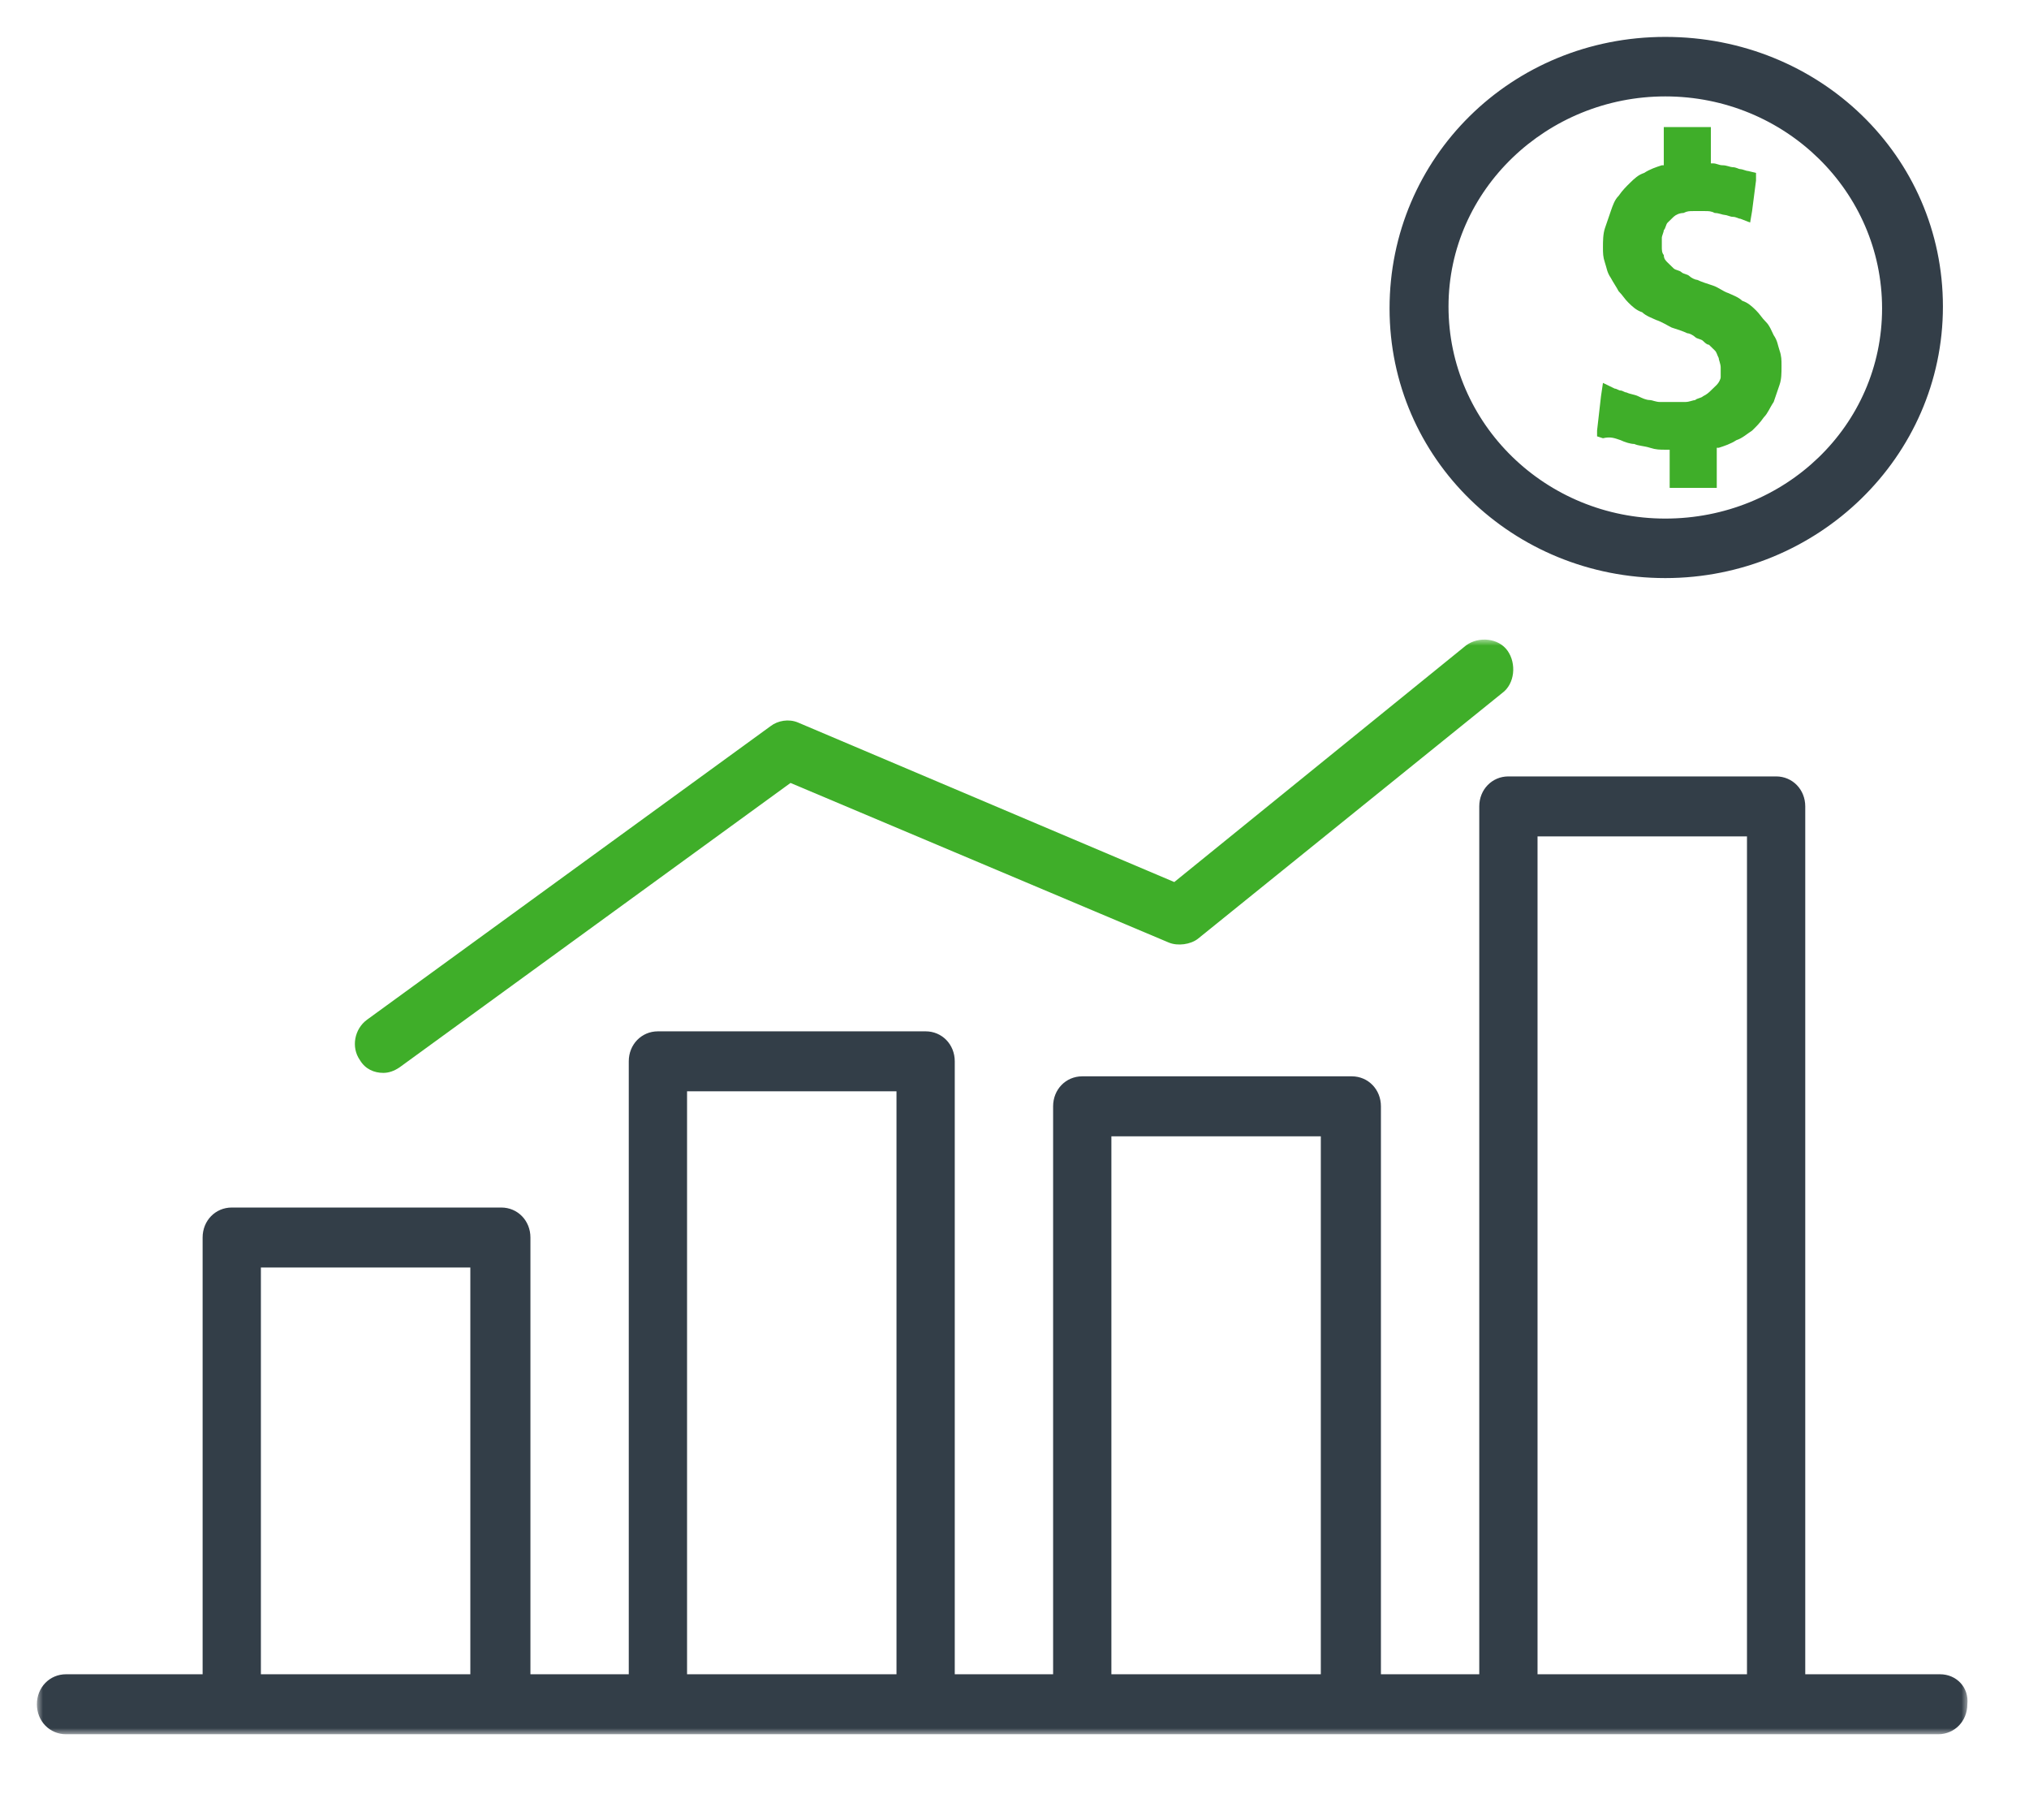
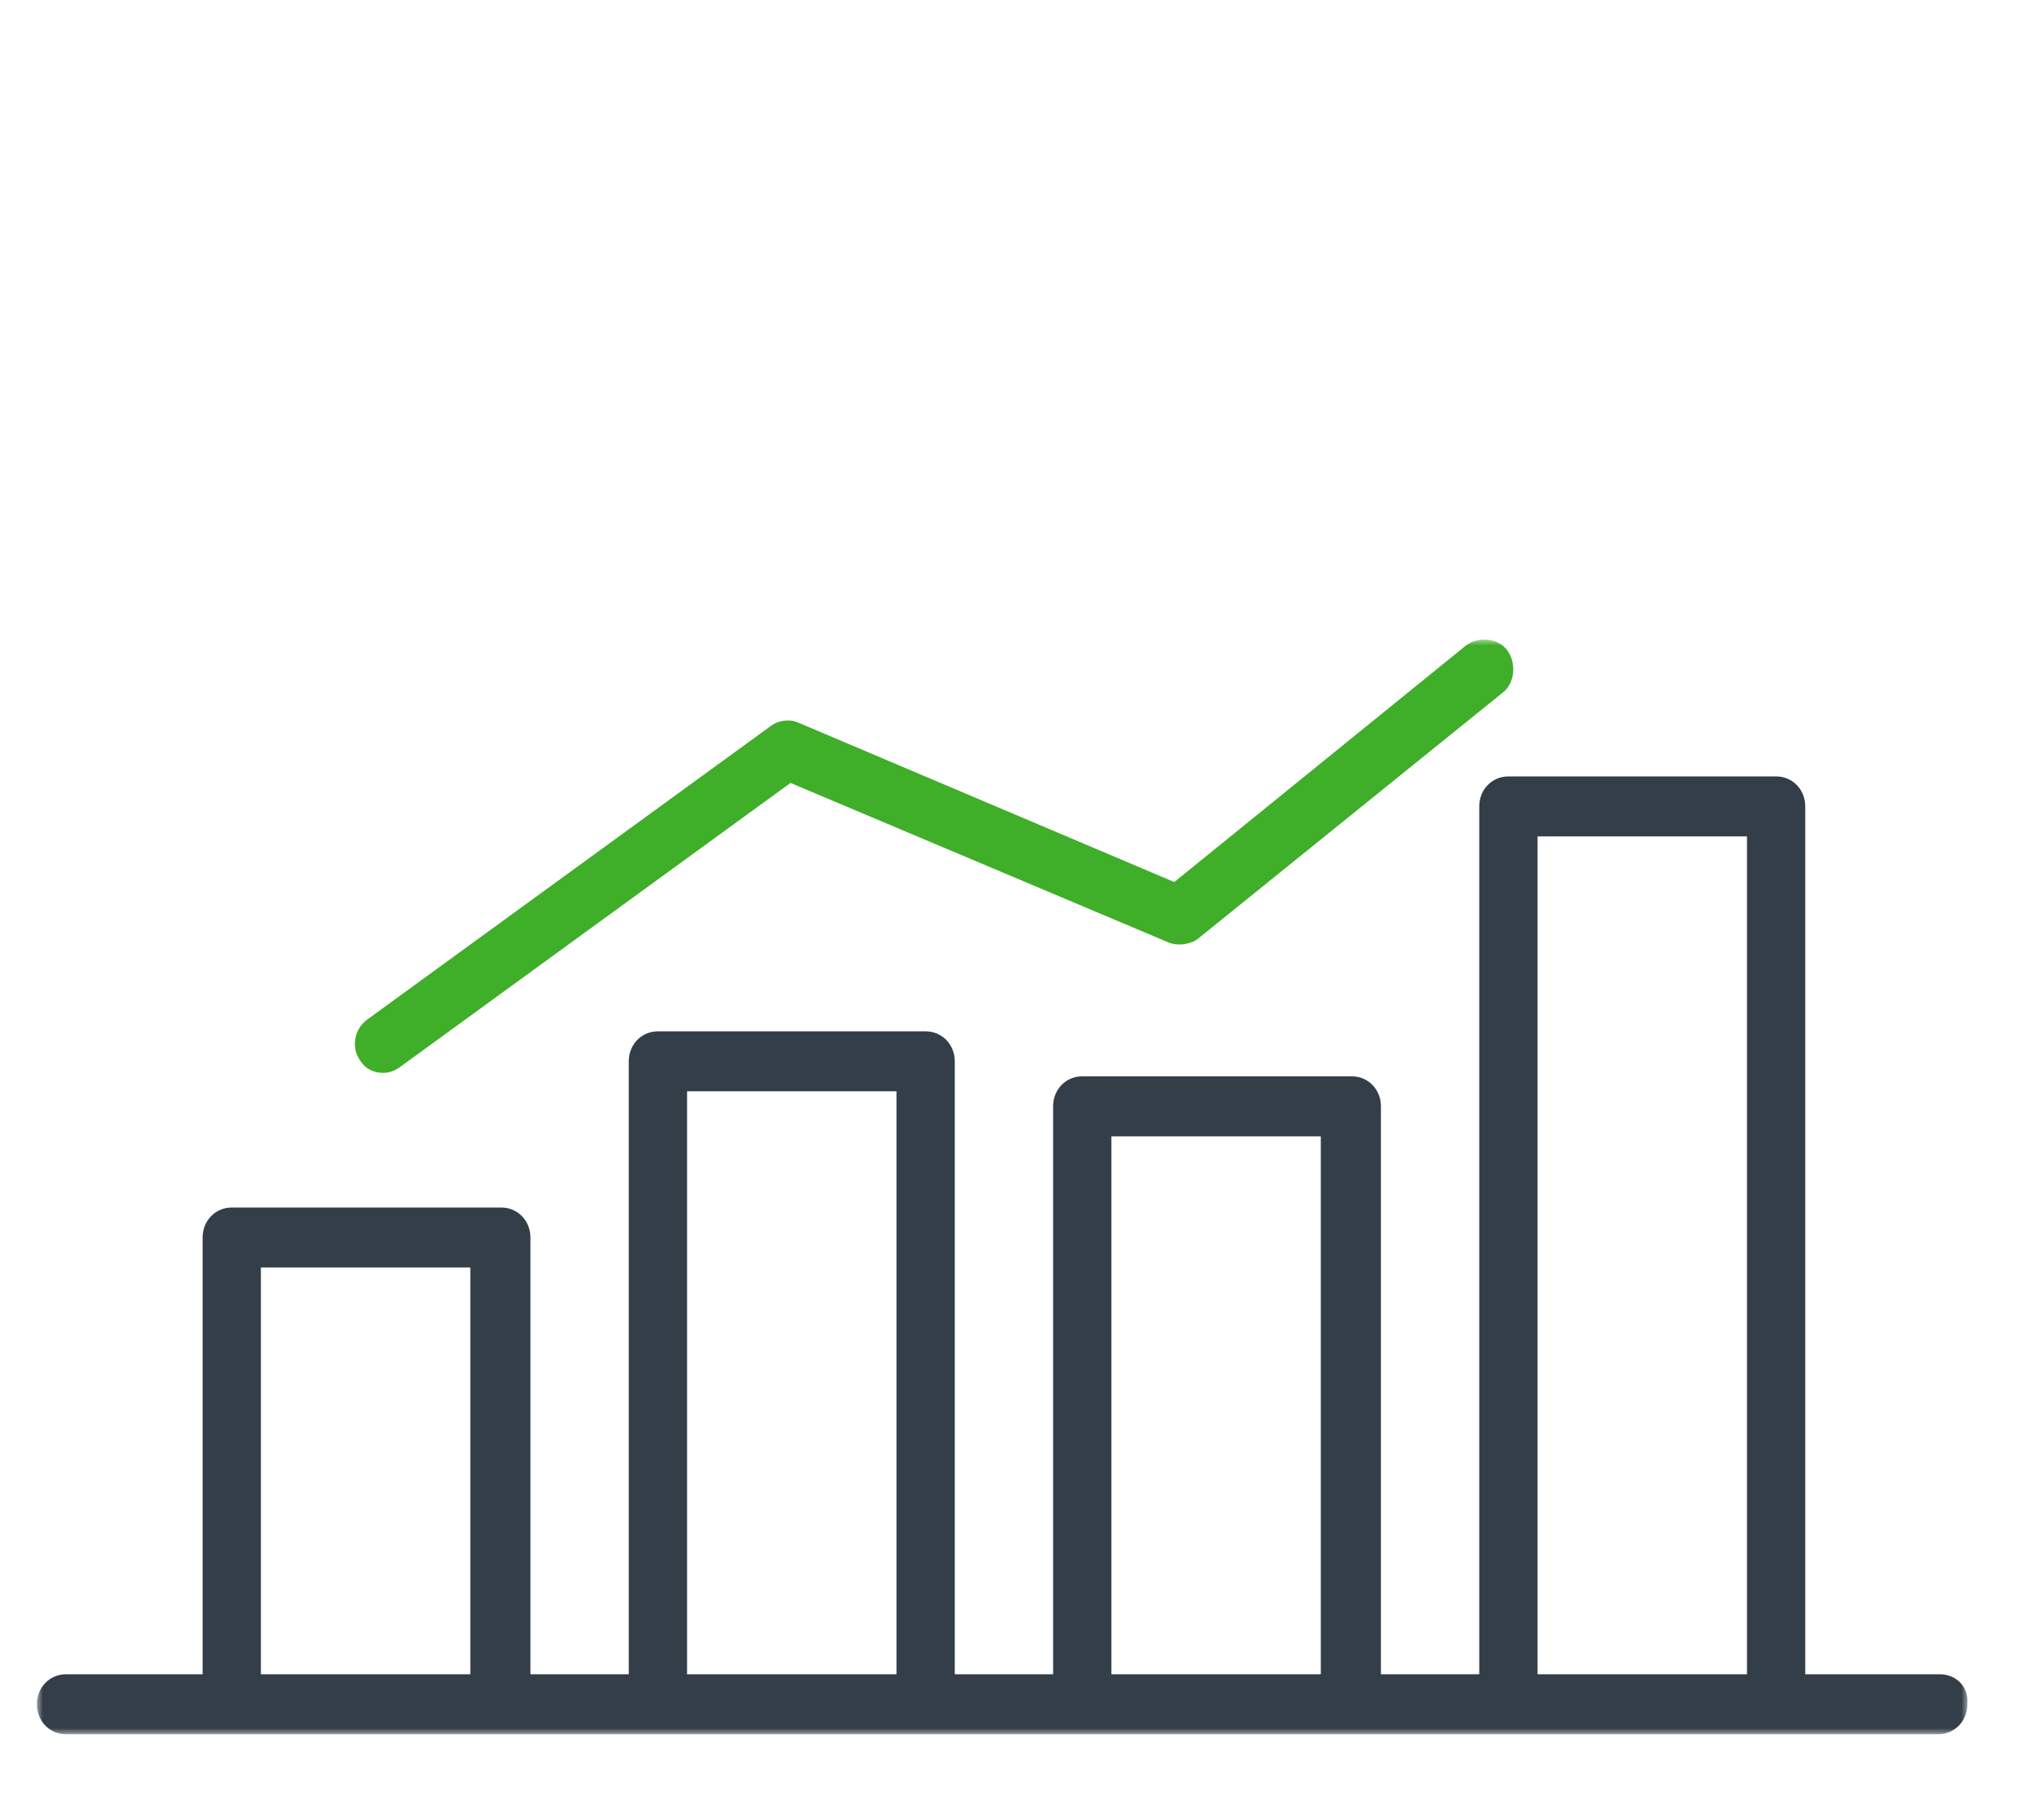
<svg xmlns="http://www.w3.org/2000/svg" xmlns:xlink="http://www.w3.org/1999/xlink" width="165px" height="148px" viewBox="0 0 165 148" version="1.1">
  <title>Artboard 6</title>
  <desc>Created with Sketch.</desc>
  <defs>
    <polygon id="path-1" points="0 44.5 0 89 157 89 157 0 0 1.07892179e-14" />
  </defs>
  <g id="Mockup-Final" stroke="none" stroke-width="1" fill="none" fill-rule="evenodd">
    <g id="Artboard-6">
      <g id="Group-41-Copy" transform="translate(3, 3)">
        <g id="Group-40" transform="translate(110, 0)">
-           <path d="M22.423,4.838 C32.165,4.838 40.052,12.55 40.052,22.076 C40.052,31.601 32.165,39.162 22.423,39.162 C12.68,39.162 4.794,31.45 4.794,21.924 C4.794,12.399 12.835,4.838 22.423,4.838 Z M22.423,44 C34.794,44 45,34.172 45,21.924 C45,9.677 34.948,0 22.423,0 C9.897,0 0,9.828 0,22.076 C0,34.323 10.052,44 22.423,44 Z" id="Fill-1" fill="#333E48" />
-           <path d="M18.79,32.787 C19.109,32.942 19.588,33.097 19.907,33.097 C20.226,33.252 20.705,33.252 21.184,33.407 C21.662,33.563 21.981,33.563 22.46,33.563 L22.779,33.563 L22.779,36.667 L26.609,36.667 L26.609,33.407 L26.769,33.407 C27.247,33.252 27.726,33.097 28.205,32.787 C28.684,32.631 29.003,32.321 29.481,32.011 C29.801,31.7 30.12,31.39 30.439,30.924 C30.758,30.614 30.918,30.148 31.237,29.683 C31.396,29.217 31.556,28.751 31.715,28.286 C31.875,27.82 31.875,27.354 31.875,26.734 C31.875,26.268 31.875,25.958 31.715,25.492 C31.556,25.026 31.556,24.716 31.237,24.25 C31.077,23.94 30.918,23.474 30.598,23.164 C30.279,22.854 30.12,22.543 29.801,22.233 C29.481,21.922 29.162,21.612 28.684,21.457 C28.364,21.146 27.886,20.991 27.566,20.836 C27.088,20.681 26.769,20.37 26.29,20.215 C25.811,20.06 25.332,19.905 25.013,19.75 C24.854,19.75 24.535,19.594 24.375,19.439 C24.215,19.284 23.896,19.284 23.737,19.129 C23.577,18.974 23.258,18.974 23.098,18.818 C22.939,18.663 22.779,18.508 22.62,18.353 C22.46,18.198 22.301,18.042 22.301,17.732 C22.141,17.577 22.141,17.266 22.141,17.111 C22.141,16.801 22.141,16.646 22.141,16.335 C22.141,16.18 22.301,15.869 22.301,15.714 C22.46,15.559 22.46,15.249 22.62,15.093 C22.779,14.938 22.939,14.783 23.098,14.628 C23.258,14.473 23.577,14.317 23.896,14.317 C24.215,14.162 24.375,14.162 24.694,14.162 C24.854,14.162 25.013,14.162 25.173,14.162 C25.332,14.162 25.492,14.162 25.652,14.162 C25.971,14.162 26.13,14.162 26.449,14.317 C26.769,14.317 27.088,14.473 27.247,14.473 C27.407,14.473 27.726,14.628 27.886,14.628 C28.205,14.628 28.364,14.783 28.524,14.783 L29.322,15.093 L29.481,14.162 L29.801,11.679 L29.801,11.058 L29.162,10.903 C29.003,10.903 28.684,10.748 28.524,10.748 C28.364,10.748 28.205,10.593 27.886,10.593 C27.726,10.593 27.407,10.437 27.088,10.437 C26.769,10.437 26.609,10.282 26.29,10.282 L26.13,10.282 L26.13,7.333 L22.301,7.333 L22.301,10.437 L22.141,10.437 C21.662,10.593 21.184,10.748 20.705,11.058 C20.226,11.213 19.907,11.524 19.588,11.834 C19.269,12.145 18.949,12.455 18.63,12.921 C18.311,13.231 18.152,13.697 17.992,14.162 C17.832,14.628 17.673,15.093 17.513,15.559 C17.354,16.025 17.354,16.646 17.354,17.111 C17.354,17.577 17.354,17.887 17.513,18.353 C17.673,18.818 17.673,19.129 17.992,19.594 C18.152,19.905 18.471,20.37 18.63,20.681 C18.949,20.991 19.109,21.302 19.428,21.612 C19.747,21.922 20.066,22.233 20.545,22.388 C20.864,22.698 21.343,22.854 21.662,23.009 C22.141,23.164 22.62,23.474 22.939,23.63 C23.418,23.785 23.896,23.94 24.215,24.095 C24.375,24.095 24.694,24.25 24.854,24.406 C25.013,24.561 25.332,24.561 25.492,24.716 C25.652,24.871 25.811,25.026 25.971,25.026 C26.13,25.182 26.29,25.337 26.449,25.492 C26.609,25.647 26.609,25.802 26.769,26.113 C26.769,26.268 26.928,26.578 26.928,26.889 C26.928,27.199 26.928,27.354 26.928,27.665 C26.928,27.82 26.769,28.131 26.609,28.286 C26.449,28.441 26.29,28.596 26.13,28.751 C25.971,28.907 25.811,29.062 25.492,29.217 C25.332,29.372 25.013,29.372 24.854,29.527 C24.694,29.527 24.375,29.683 24.056,29.683 C23.896,29.683 23.737,29.683 23.418,29.683 C23.258,29.683 22.939,29.683 22.779,29.683 C22.46,29.683 22.141,29.683 21.981,29.683 C21.662,29.683 21.343,29.527 21.184,29.527 C20.864,29.527 20.545,29.372 20.226,29.217 C19.907,29.062 19.588,29.062 19.269,28.907 C19.109,28.907 18.949,28.751 18.79,28.751 C18.63,28.751 18.471,28.596 18.311,28.596 L17.354,28.131 L17.194,29.217 L16.875,32.011 L16.875,32.476 L17.354,32.631 C17.992,32.476 18.311,32.631 18.79,32.787" id="Fill-2" fill="#3FAE29" />
-         </g>
+           </g>
        <g id="Group-6" transform="translate(0, 49)">
          <mask id="mask-2" fill="white">
            <use xlink:href="#path-1" />
          </mask>
          <g id="Clip-4" />
          <path d="M28.171,35.229 C28.61,35.229 29.05,35.08 29.489,34.782 L61.285,11.656 L92.055,24.636 C92.787,24.935 93.813,24.785 94.399,24.338 L119.161,4.345 C120.187,3.599 120.334,1.958 119.601,0.914 C118.868,-0.131 117.257,-0.28 116.231,0.466 L92.494,19.713 L61.871,6.733 C61.138,6.434 60.259,6.583 59.673,7.031 L26.852,30.902 C25.826,31.648 25.533,33.14 26.266,34.185 C26.705,34.931 27.438,35.229 28.171,35.229" id="Fill-3" fill="#3FAE29" mask="url(#mask-2)" />
          <path d="M18.216,84.123 L35.248,84.123 L35.248,51.053 L18.216,51.053 L18.216,84.123 Z M52.872,84.123 L69.903,84.123 L69.903,36.728 L52.872,36.728 L52.872,84.123 Z M87.379,84.123 L104.41,84.123 L104.41,40.385 L87.379,40.385 L87.379,84.123 Z M122.034,84.123 L139.066,84.123 L139.066,16.002 L122.034,16.002 L122.034,84.123 Z M154.764,84.123 L143.805,84.123 L143.805,13.563 C143.805,12.192 142.768,11.125 141.435,11.125 L119.665,11.125 C118.332,11.125 117.295,12.192 117.295,13.563 L117.295,84.123 L109.298,84.123 L109.298,37.947 C109.298,36.575 108.261,35.509 106.928,35.509 L85.009,35.509 C83.676,35.509 82.64,36.575 82.64,37.947 L82.64,84.123 L74.642,84.123 L74.642,34.289 C74.642,32.918 73.606,31.851 72.273,31.851 L50.502,31.851 C49.169,31.851 48.132,32.918 48.132,34.289 L48.132,84.123 L40.135,84.123 L40.135,48.615 C40.135,47.243 39.098,46.176 37.765,46.176 L15.847,46.176 C14.514,46.176 13.477,47.243 13.477,48.615 L13.477,84.123 L2.37,84.123 C1.037,84.123 0,85.19 0,86.562 C0,87.933 1.037,89 2.37,89 L154.616,89 C155.949,89 156.986,87.933 156.986,86.562 C157.134,85.19 156.097,84.123 154.764,84.123 Z" id="Fill-5" fill="#333E48" mask="url(#mask-2)" />
        </g>
      </g>
    </g>
  </g>
</svg>